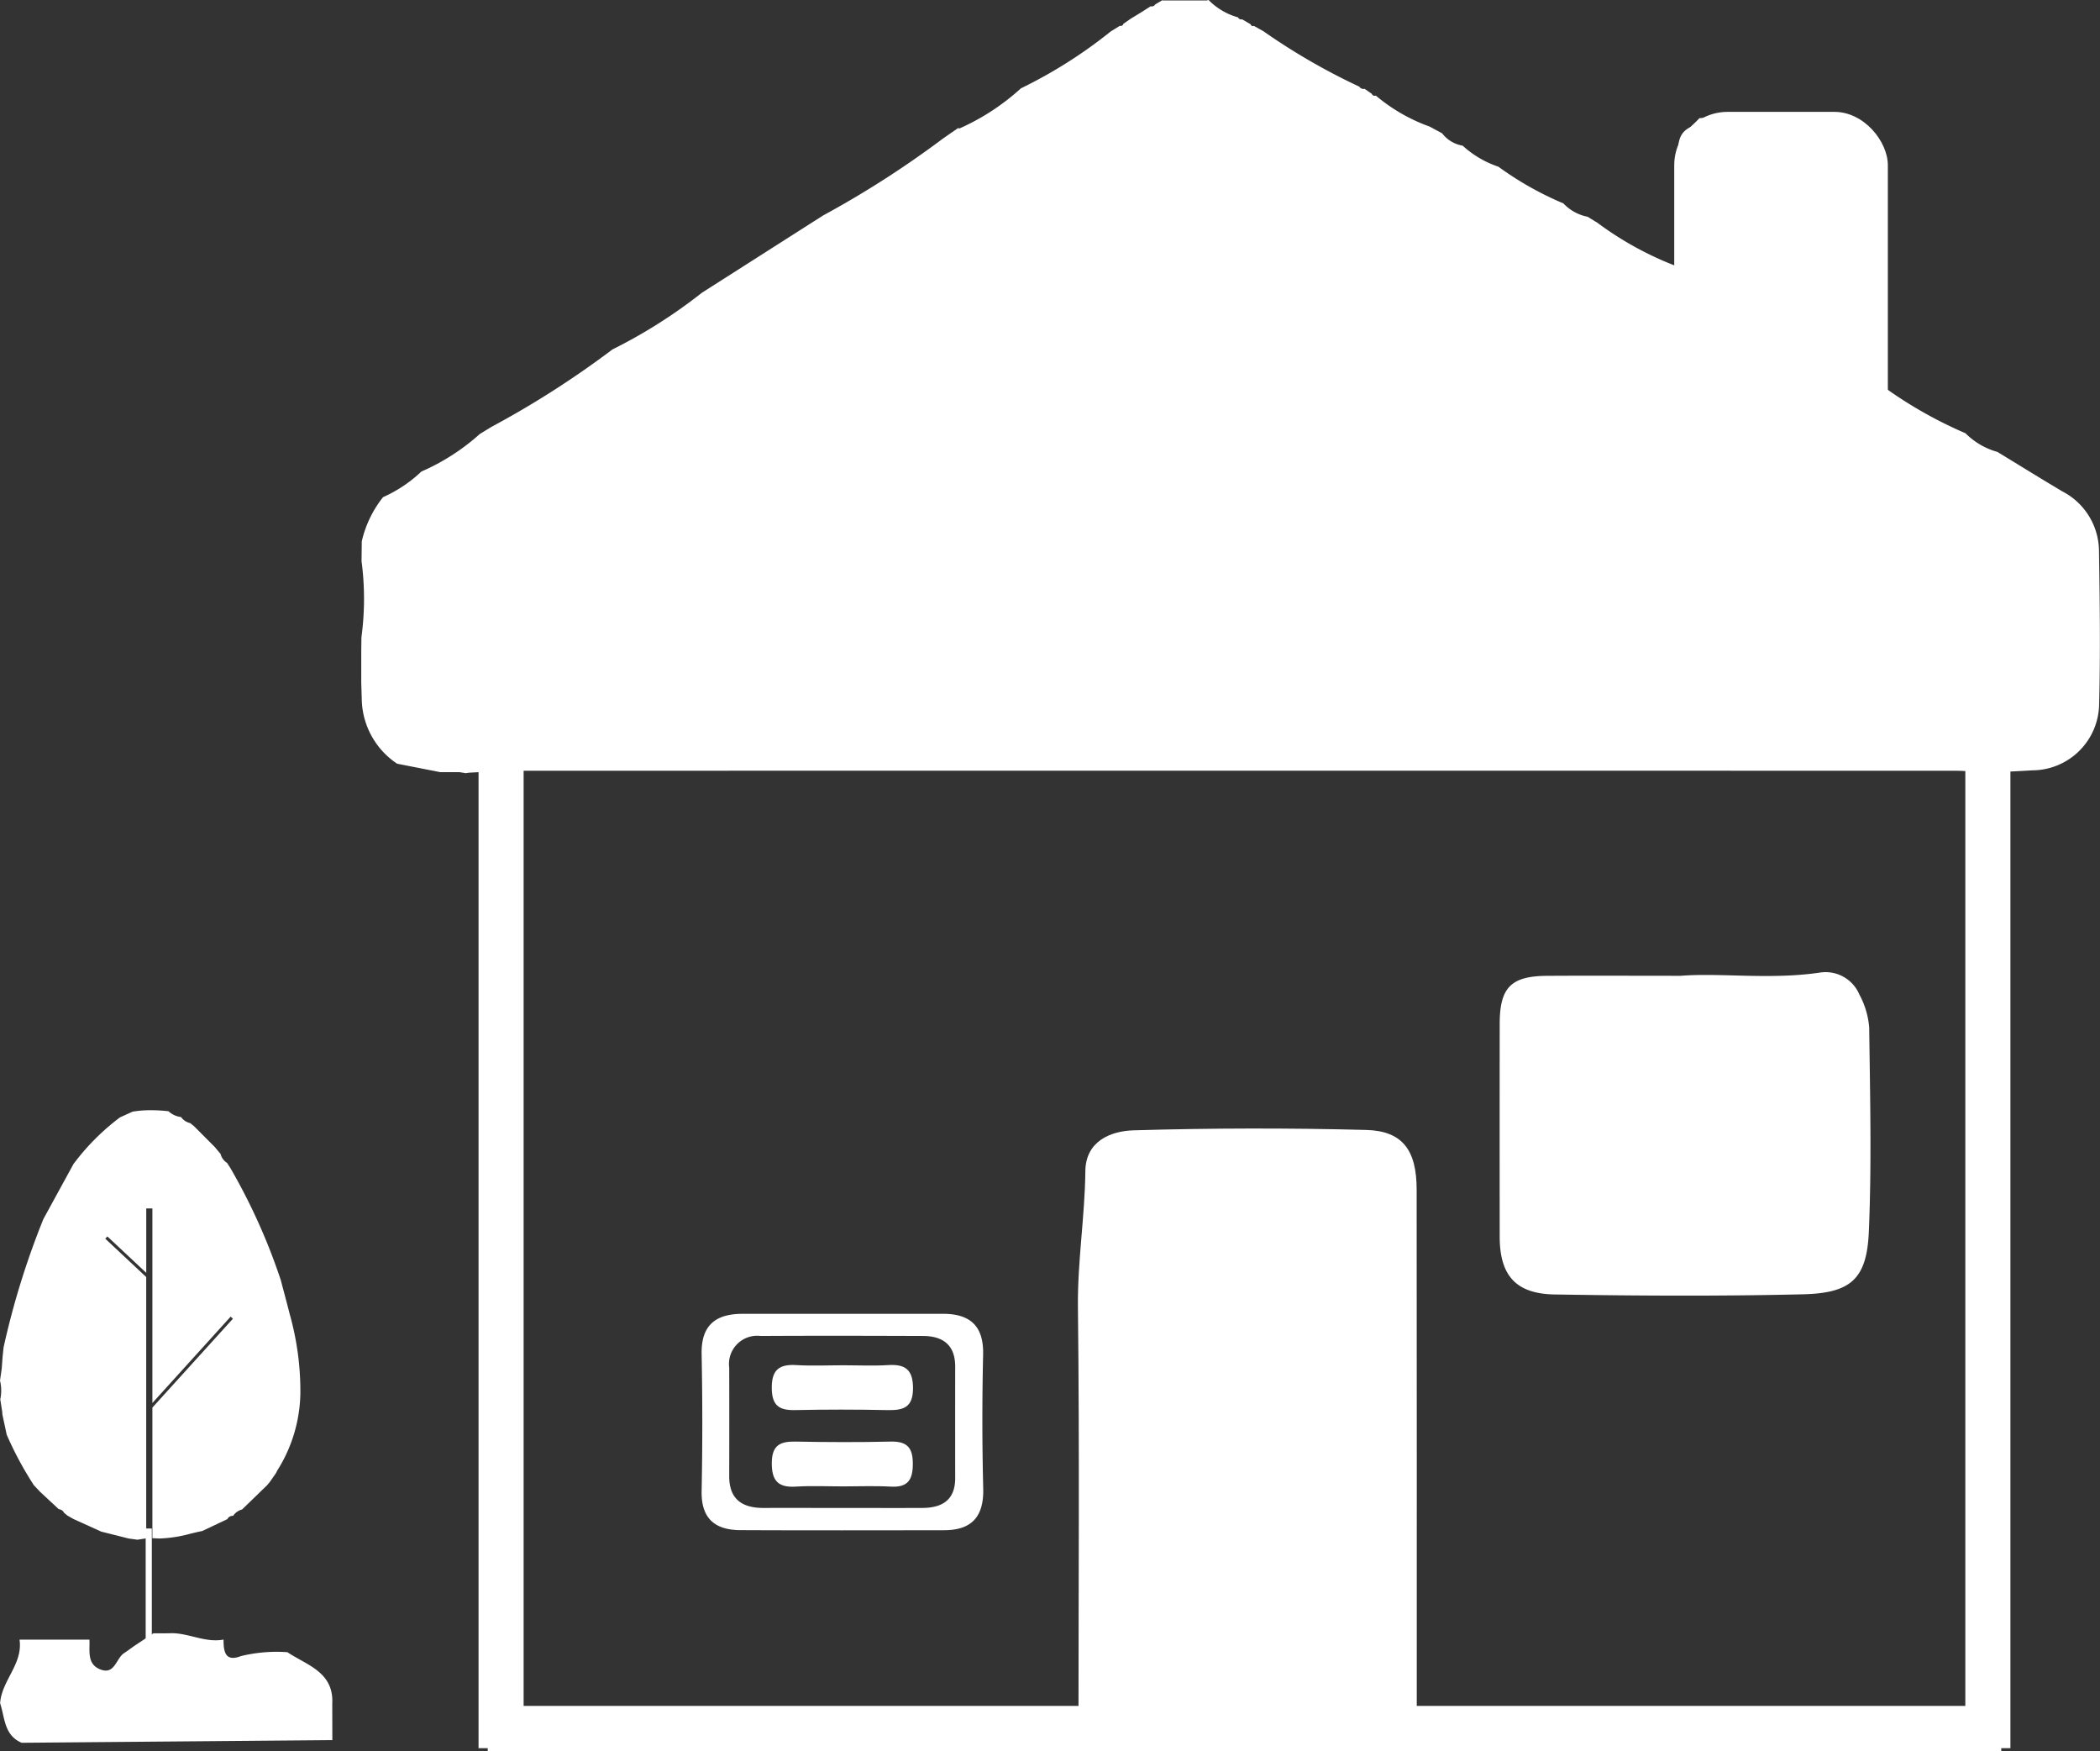
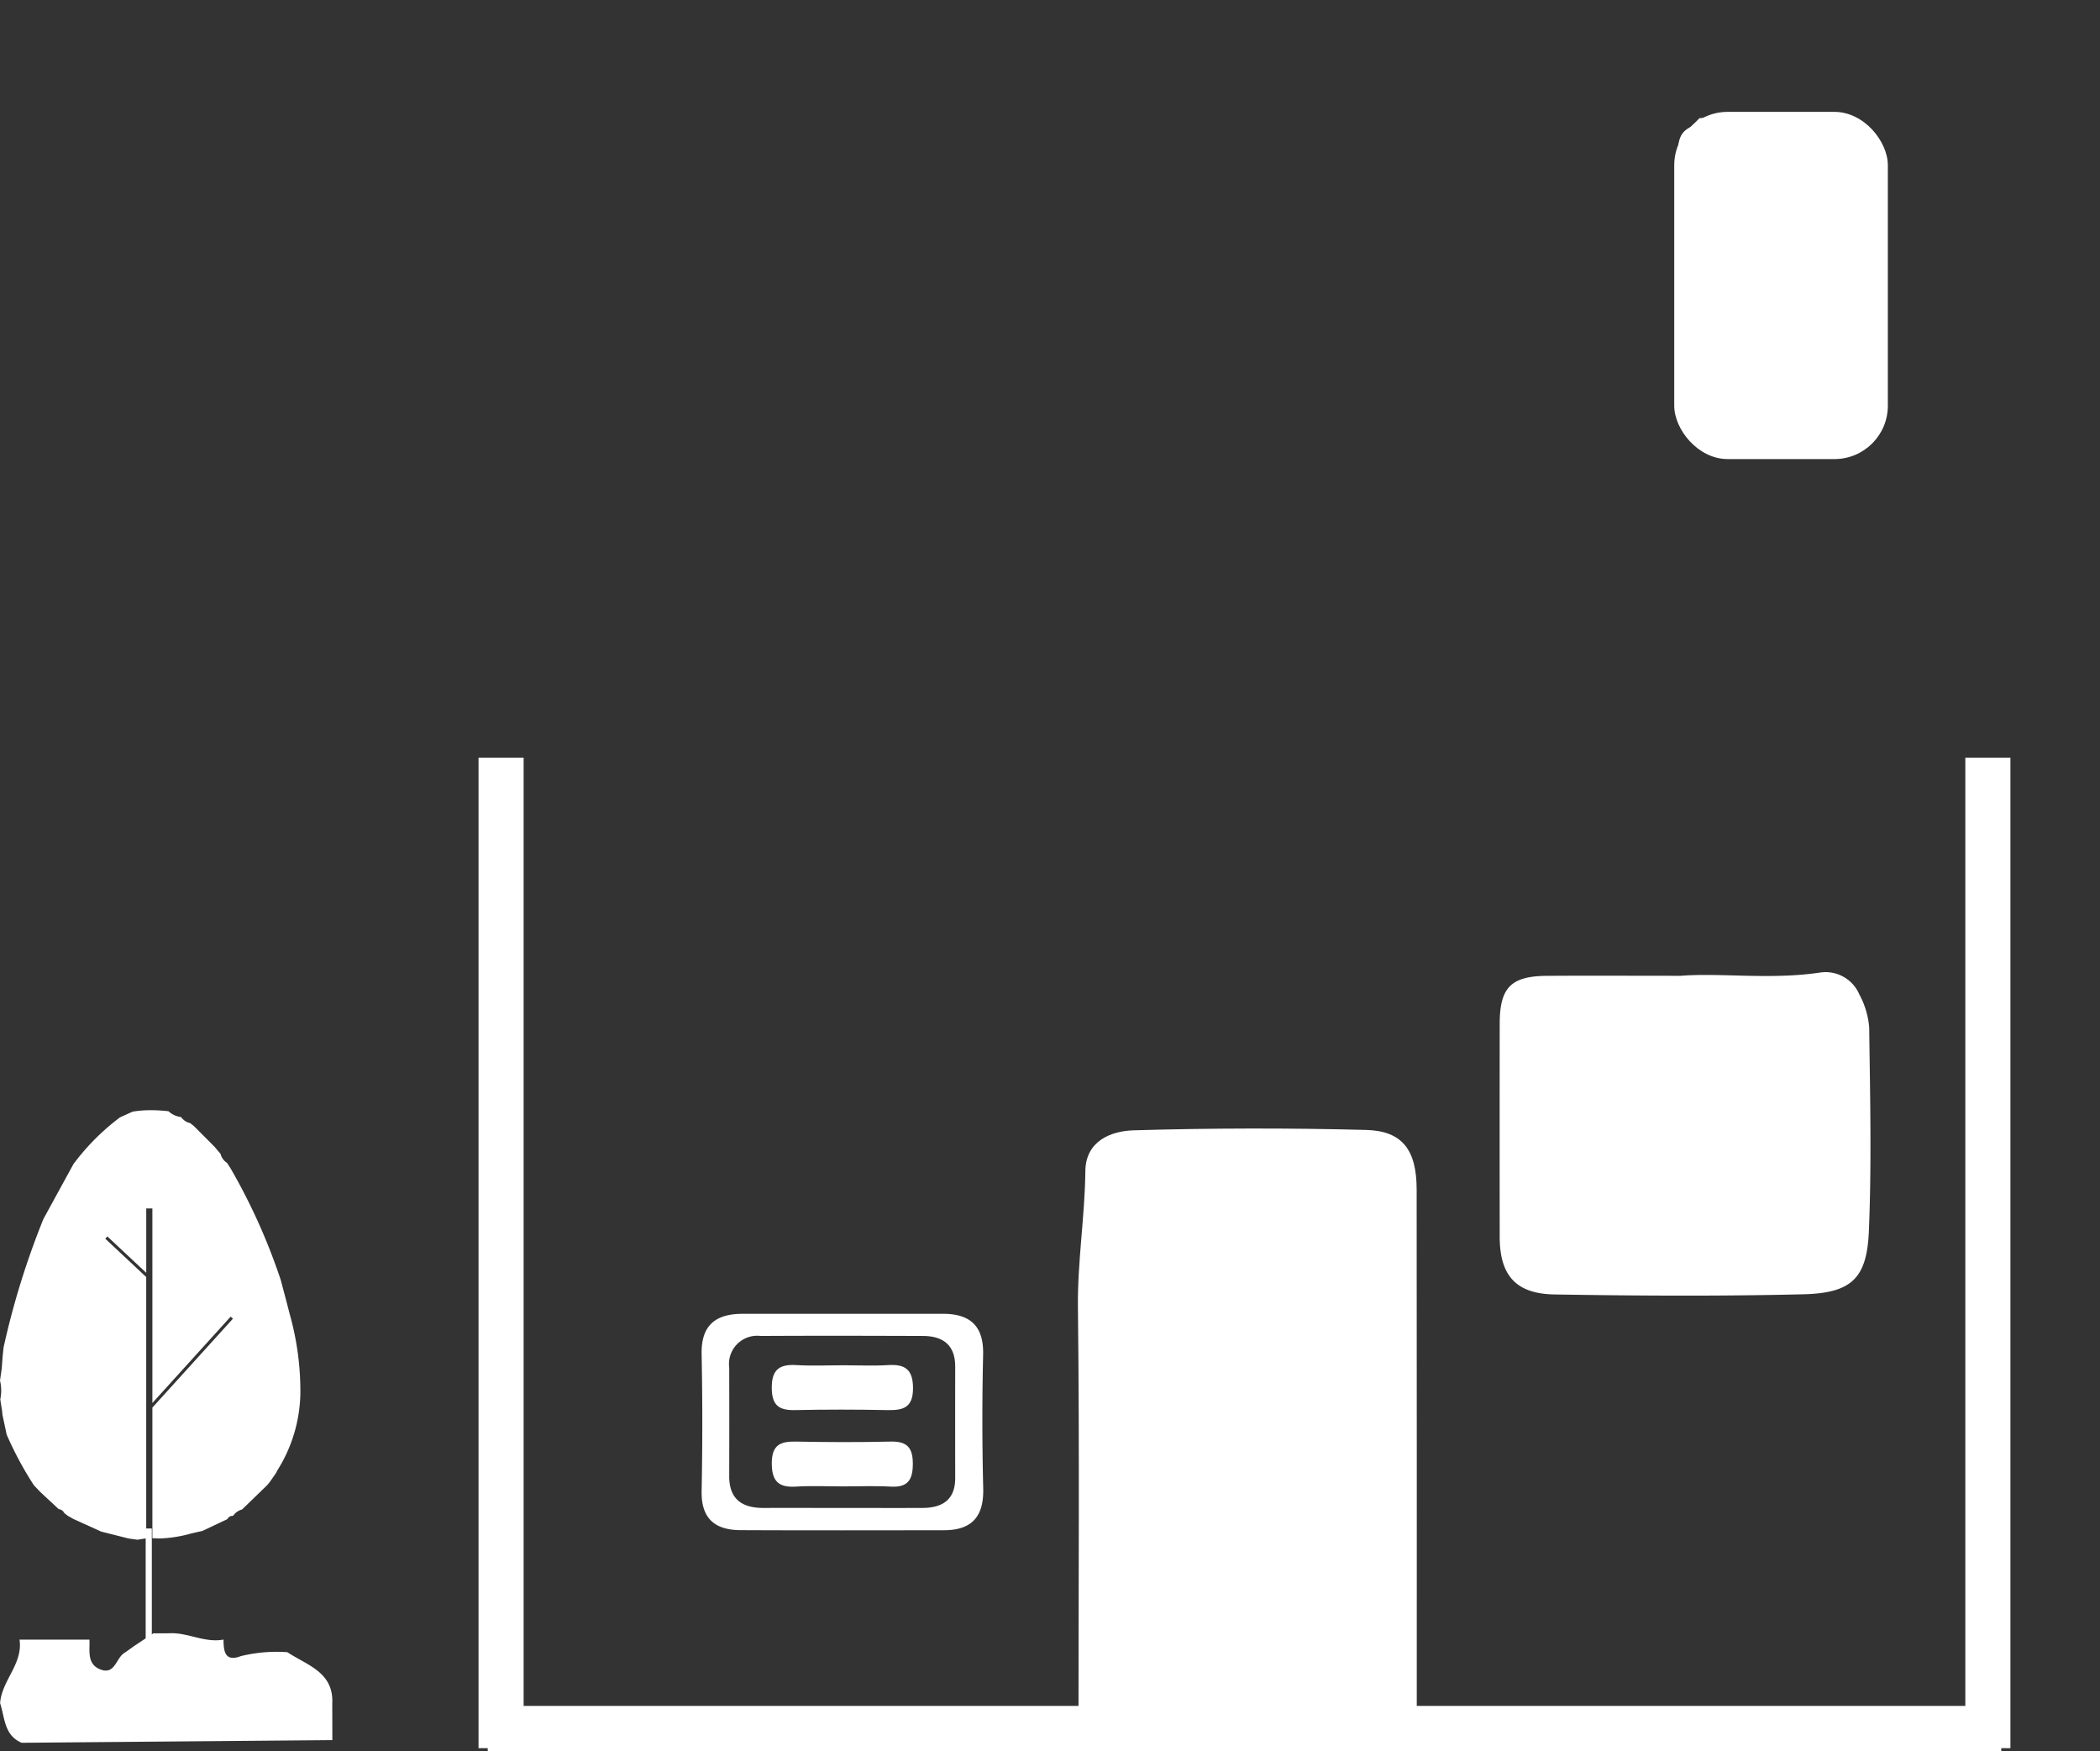
<svg xmlns="http://www.w3.org/2000/svg" id="Group_55108" data-name="Group 55108" width="157.292" height="131.117" viewBox="0 0 157.292 131.117">
  <rect x="0" y="0" width="157.292" height="131.117" fill="#333333" stroke="none" />
  <g id="Group_55094" data-name="Group 55094" transform="translate(0 0)">
    <g id="Group_54891" data-name="Group 54891" transform="translate(0 0)">
      <path id="Path_56896" data-name="Path 56896" d="M723.4,2643.072q0,2.383,0,4.766v5.272q0,1.663,0,3.326c-.438.743.485,1.876-.689,2.408q.029-25.308.059-50.615l.5-.011a.7.7,0,0,0,.107.427q.009,3.833.018,7.667l.01,1.408,0,5.285v4.752q0,2.642,0,5.285v4.752Q723.41,2640.433,723.4,2643.072Z" transform="translate(-574.171 -2550.397)" fill="#fff" />
      <path id="Path_57037" data-name="Path 57037" d="M703.109,2508.074l-.761-.759.286-.2a.614.614,0,0,1,.445.975Z" transform="translate(-563.535 -2497.616)" fill="#fff" />
      <path id="Path_56915" data-name="Path 56915" d="M674.7,2517.583l-.1-2.805-.011-4.808c.293-.983-.181-2.264,1.112-2.857a2.61,2.61,0,0,1,.172.249c-1.142,2.143-.4,4.454-.58,6.682-.105,1.322-.051,2.656-.069,3.984Z" transform="translate(-549.046 -2497.614)" fill="#fff" />
      <path id="Path_56756" data-name="Path 56756" d="M580.881,2709.42c0-10.661.083-21.324-.04-31.984-.04-3.428.521-6.792.556-10.2.023-2.251,1.9-3.005,3.62-3.056q8.7-.256,17.42-.028c2.732.073,3.773,1.53,3.775,4.467q.016,20.408.008,40.816C597.775,2709.646,589.328,2709.667,580.881,2709.42Z" transform="translate(-500.103 -2579.539)" fill="#fff" />
      <path id="Path_56894" data-name="Path 56894" d="M660.49,2639.818c3.017-.237,6.748.314,10.471-.248a2.746,2.746,0,0,1,2.907,1.645,6.226,6.226,0,0,1,.739,2.486c.065,5.086.189,10.181-.026,15.259-.151,3.547-1.323,4.622-4.941,4.708-6.2.148-12.4.114-18.6.012-2.923-.049-4.107-1.449-4.109-4.32q-.009-7.988,0-15.977c.008-2.7.861-3.547,3.554-3.562C653.589,2639.8,656.689,2639.818,660.49,2639.818Z" transform="translate(-534.602 -2566.748)" fill="#fff" />
      <path id="Path_56895" data-name="Path 56895" d="M532.542,2693.075q3.7,0,7.392,0c2.036,0,3.062.905,3.012,3.059q-.116,5.005.007,10.014c.055,2.112-.852,3.13-2.93,3.133-5.087.007-10.174.018-15.261-.006-1.893-.009-2.94-.86-2.9-2.92q.1-5.125,0-10.253c-.046-2.174,1.048-3.021,3.055-3.026C527.454,2693.072,530,2693.076,532.542,2693.075Zm-.1,14.538c1.987,0,3.974.009,5.961,0,1.479-.009,2.452-.593,2.451-2.239q-.006-4.173,0-8.345c0-1.613-.911-2.289-2.414-2.294-4.054-.013-8.107-.024-12.16,0a2.112,2.112,0,0,0-2.352,2.372q.011,4.053,0,8.106c-.008,1.734.946,2.4,2.559,2.4C528.47,2707.608,530.458,2707.613,532.445,2707.614Z" transform="translate(-469.309 -2594.695)" fill="#fff" />
-       <path id="Path_56755" data-name="Path 56755" d="M590.076,2545.074c-.715-.041-1.429-.116-2.144-.117q-54.364-.009-108.729,0c-.635,0-1.269.069-1.9.106l-.51.029a2.565,2.565,0,0,0-.434.048l-.463-.077h-1.445l-3.238-.634a5.922,5.922,0,0,1-2.644-4.653l-.044-1.425V2536.4l0-.453.014-.987a21.492,21.492,0,0,0,.008-5.7l.017-1.479a8.3,8.3,0,0,1,1.593-3.311,10.225,10.225,0,0,0,2.873-1.919,16.252,16.252,0,0,0,4.373-2.81l.884-.54a70.078,70.078,0,0,0,9.053-5.793,38.658,38.658,0,0,0,6.7-4.245l9.075-5.785a73.231,73.231,0,0,0,8.959-5.745l.6-.42.012-.008.585-.4.01.078a17.155,17.155,0,0,0,4.651-3.025,35.609,35.609,0,0,0,6.732-4.264l-.013.007.7-.429a.192.192,0,0,0,.253-.142l.545-.381.878-.537.624-.4a.305.305,0,0,0,.344-.141l.559-.329-.018.031,3.326,0,.125-.036a4.935,4.935,0,0,0,2.213,1.305.251.251,0,0,0,.3.144l.645.377a.174.174,0,0,0,.242.118l.713.4,0,0a47.762,47.762,0,0,0,7.181,4.148.376.376,0,0,0,.4.165l.535.372a.23.23,0,0,0,.3.133,13.153,13.153,0,0,0,4.024,2.318l.028.012.92.5a2.442,2.442,0,0,0,1.534.92,7.5,7.5,0,0,0,2.676,1.575,24.247,24.247,0,0,0,4.869,2.749,3.376,3.376,0,0,0,1.818,1l.588.365.082.04a24.688,24.688,0,0,0,6.066,3.329l.525.444a149.883,149.883,0,0,0,13.324,7.632l.5.107a32.107,32.107,0,0,0,7.211,4.292l0,0a5.435,5.435,0,0,0,2.395,1.4c1.62.987,3.232,1.987,4.864,2.956a5.07,5.07,0,0,1,2.744,4.443c.058,3.811.109,7.624.011,11.433a5.03,5.03,0,0,1-5.027,5.012c-.868.056-1.738.094-2.607.14l-.495-.009Z" transform="translate(-441.467 -2487.241)" fill="#fff" />
-       <path id="Path_56909" data-name="Path 56909" d="M704.493,2525.846q-.1.485-.19.969l-.5-.107q.034-8.793.066-17.587l-.03.017c.962.387.28,1.326.642,1.913q0,2.375,0,4.748l0,5.292Q704.486,2523.468,704.493,2525.846Z" transform="translate(-564.295 -2498.662)" fill="#fff" />
+       <path id="Path_56909" data-name="Path 56909" d="M704.493,2525.846q-.1.485-.19.969l-.5-.107q.034-8.793.066-17.587l-.03.017c.962.387.28,1.326.642,1.913q0,2.375,0,4.748l0,5.292Z" transform="translate(-564.295 -2498.662)" fill="#fff" />
      <path id="Path_57036" data-name="Path 57036" d="M689.073,2506.276a41.926,41.926,0,0,0-11.983.043,2.489,2.489,0,0,0-.169-.245l.631-.649,4.634-.3,5.257,0c.612.372,1.5.186,1.917.952Z" transform="translate(-550.262 -2496.576)" fill="#fff" />
      <path id="Path_57130" data-name="Path 57130" d="M538.229,2716.45c-1.188,0-2.38-.058-3.563.016-1.341.084-1.811-.454-1.8-1.791.014-1.31.624-1.6,1.766-1.581,2.375.045,4.753.057,7.127,0,1.238-.032,1.676.454,1.67,1.673,0,1.186-.373,1.77-1.641,1.7C540.608,2716.4,539.417,2716.449,538.229,2716.45Z" transform="translate(-475.058 -2605.145)" fill="#fff" />
      <path id="Path_57131" data-name="Path 57131" d="M538.254,2701.115c1.109,0,2.222.053,3.326-.014,1.279-.079,1.857.332,1.862,1.728,0,1.487-.758,1.667-1.947,1.642q-3.444-.072-6.891,0c-1.172.025-1.721-.329-1.741-1.61-.021-1.369.518-1.84,1.827-1.761C535.874,2701.172,537.066,2701.115,538.254,2701.115Z" transform="translate(-475.056 -2598.88)" fill="#fff" />
      <path id="Line_135" data-name="Line 135" d="M.627,72.171H-.75V0H.627Z" transform="translate(148.955 57.735)" fill="#fff" stroke="#fff" stroke-width="2" />
      <path id="Line_137" data-name="Line 137" d="M.627,72.171H-.75V0H.627Z" transform="translate(37.593 57.735)" fill="#fff" stroke="#fff" stroke-width="2" />
      <path id="Line_136" data-name="Line 136" d="M111.363.627H0V-.75H111.363Z" transform="translate(37.532 129.49)" fill="#fff" stroke="#fff" stroke-width="2" />
      <path id="Path_56758" data-name="Path 56758" d="M423.4,2743.13l.922,0,.509-.009c1.293.022,2.5.73,3.829.478,0,.87.106,1.7,1.3,1.238a11.288,11.288,0,0,1,3.481-.293c1.471.98,3.487,1.486,3.363,3.857l.006,2.726-23.27.2c-1.322-.56-1.255-1.877-1.614-2.962.113-1.7,1.728-2.947,1.453-4.768l-.01.008,5.258,0-.01-.01c.042.841-.215,1.85.835,2.246,1.071.4,1.154-.831,1.756-1.226.261-.171.511-.359.766-.54Z" transform="translate(-411.917 -2620.824)" fill="#fff" />
      <path id="Subtraction_23" data-name="Subtraction 23" d="M10.311,32.165h0l-.673-.092L7.58,31.555l-2.068-.937-.455-.258-.248-.2a.507.507,0,0,0-.411-.285L2.983,28.556l-.226-.24-.222-.236A25.814,25.814,0,0,1,.5,24.292l-.158-.745-.007-.031L.181,22.8l-.017-.23L.02,21.655A3.121,3.121,0,0,0,0,20.249l.13-.91q.033-.449.066-.9.019-.176.039-.351v-.01l0-.016q.017-.154.034-.308a60.49,60.49,0,0,1,2.979-9.6L4.787,5.34,5.521,4l.066-.079A17.219,17.219,0,0,1,8.986.538L9.459.323,9.932.109A8.259,8.259,0,0,1,11.308,0a11.871,11.871,0,0,1,1.311.078L12.612.069a1.638,1.638,0,0,0,.94.441l.006,0a1.158,1.158,0,0,0,.687.457l.138.109.138.109.787.79.787.79.223.271.218.252-.015-.01a1.114,1.114,0,0,0,.484.667l.008.011.09.139.147.227a45.09,45.09,0,0,1,3.781,8.4q.111.423.224.847c.148.555.3,1.129.443,1.694a21.329,21.329,0,0,1,.8,5.954,11.149,11.149,0,0,1-1.725,5.755l-.1.2-.473.679-.208.244L18.13,29.9a1.179,1.179,0,0,0-.673.477.436.436,0,0,0-.427.243l-1.883.892c-.3.059-.594.131-.883.2a9.9,9.9,0,0,1-2.283.359c-.141,0-.281-.006-.416-.018h-.151V22.269l6.032-6.656-.17-.155-5.862,6.468V7.356h-.46v4.821L8.043,9.453l-.158.168,3.067,2.873V32.061l-.641.1Z" transform="translate(0 83.134)" fill="#fff" />
    </g>
    <path id="Line_138" data-name="Line 138" d="M.209,9.181H-.25V0H.209Z" transform="translate(11.162 114.456)" fill="#fff" />
  </g>
  <rect id="Rectangle_18700" data-name="Rectangle 18700" width="16" height="26" rx="4" transform="translate(125.402 8.377)" fill="#fff" />
</svg>